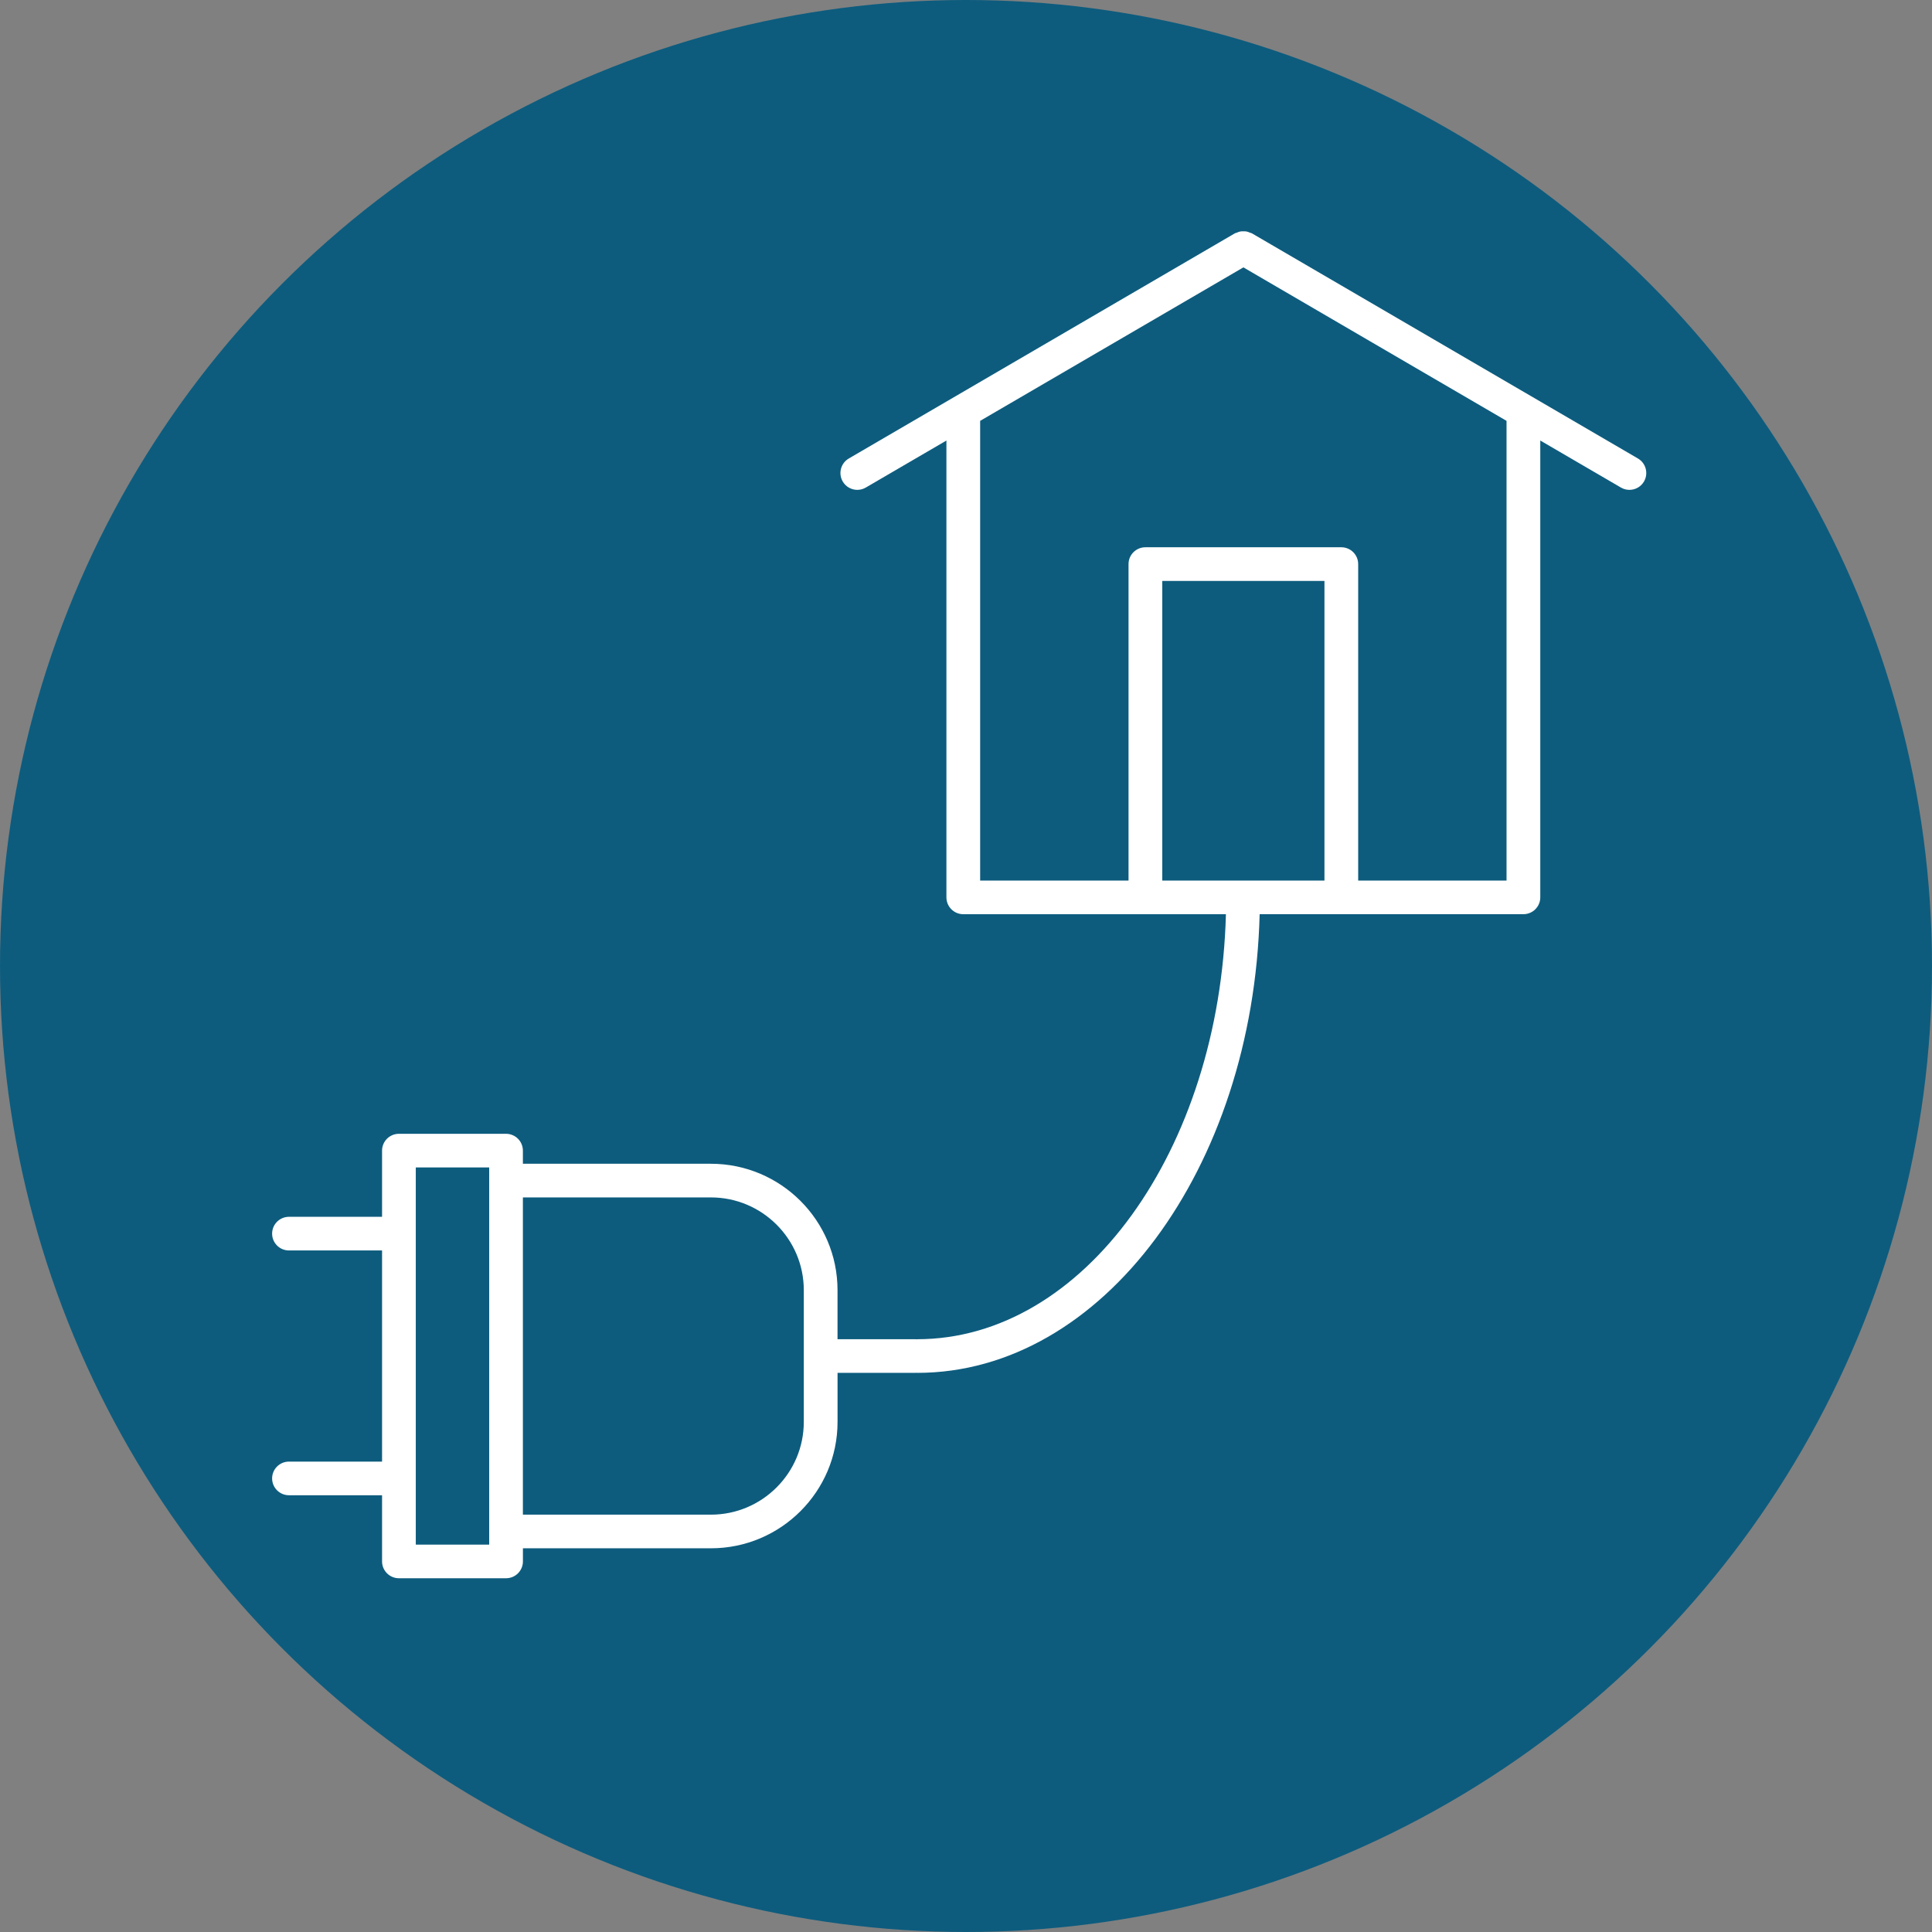
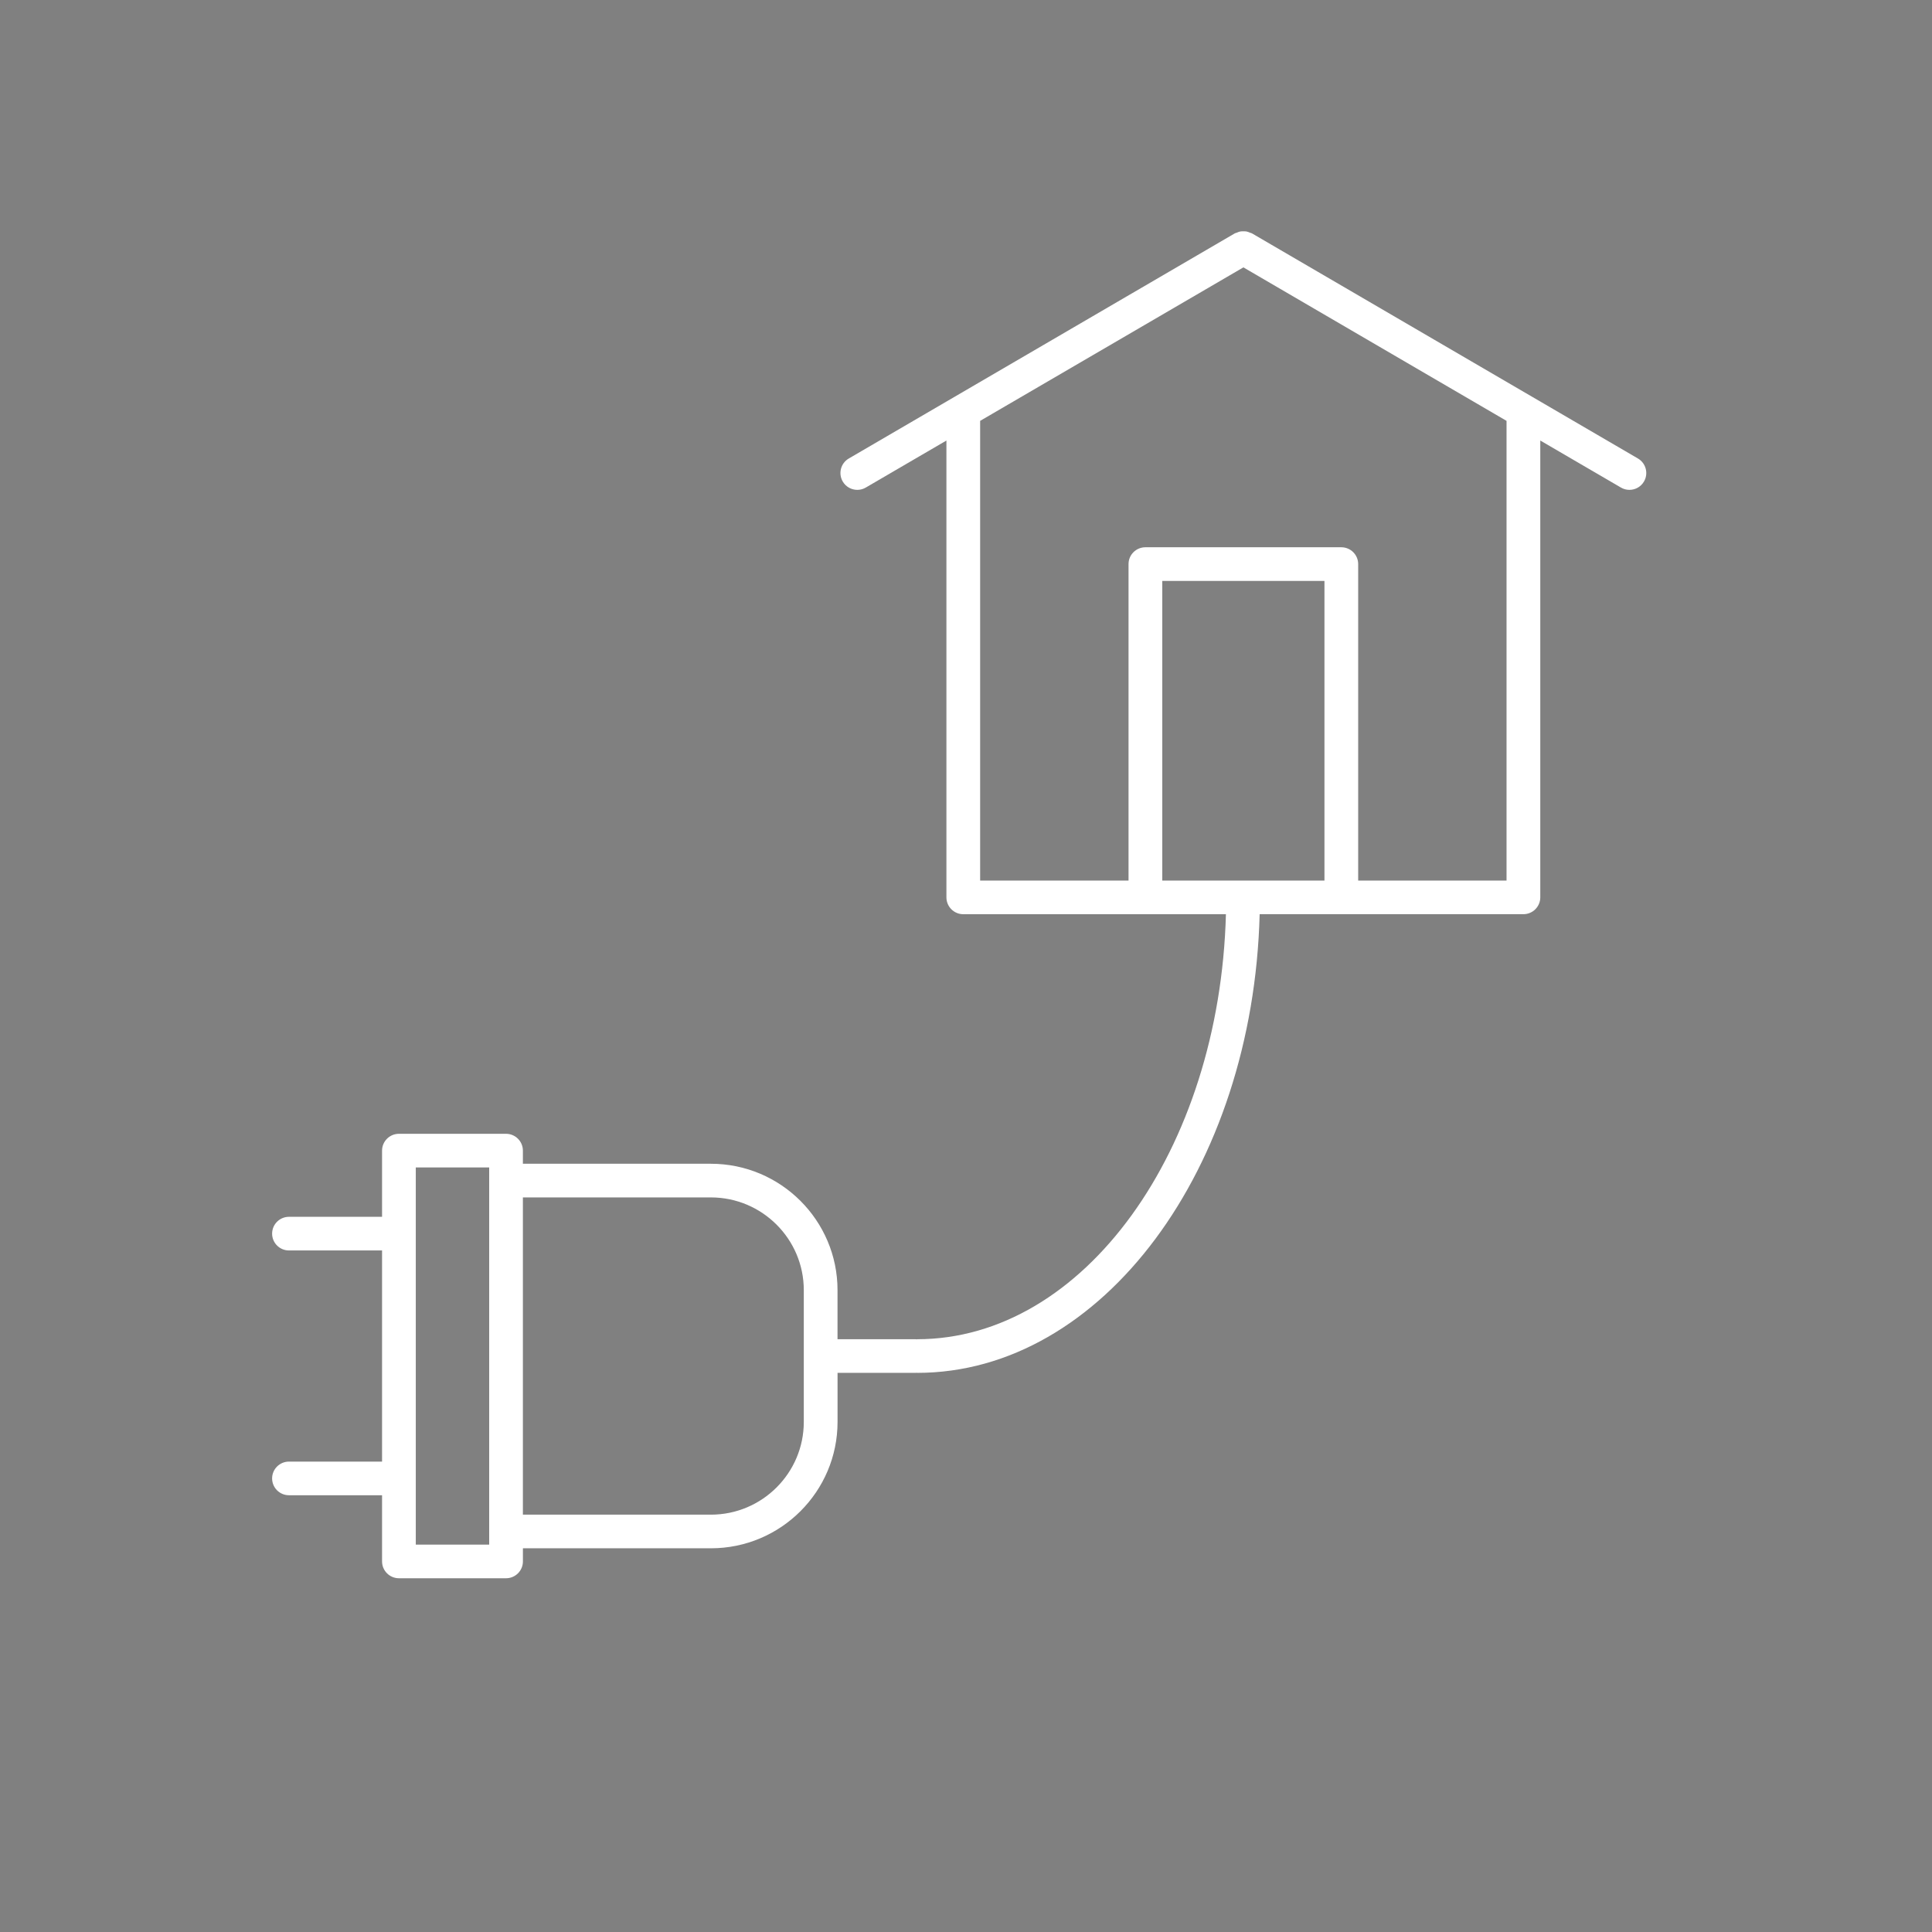
<svg xmlns="http://www.w3.org/2000/svg" width="142" height="142" viewBox="0 0 142 142" fill="none">
  <rect x="0" y="0" width="142" height="142" fill="#808080" stroke="none" />
-   <circle cx="71" cy="71" r="71" fill="#0D5C7E" />
  <path d="M120.387 33.699L92.014 17.15C91.968 17.122 91.913 17.12 91.865 17.099C91.784 17.064 91.707 17.031 91.621 17.015C91.541 17 91.466 17 91.388 17C91.308 17 91.232 17 91.153 17.015C91.066 17.031 90.986 17.066 90.905 17.101C90.859 17.122 90.806 17.124 90.761 17.15L62.386 33.699C61.795 34.043 61.596 34.8 61.941 35.391C62.171 35.785 62.585 36.004 63.012 36.004C63.225 36.004 63.44 35.95 63.636 35.834L69.561 32.379V65.957C69.561 66.639 70.117 67.194 70.801 67.194H84.186H90.104C89.644 84.526 79.656 98.432 67.409 98.432C67.395 98.432 67.38 98.44 67.365 98.442C67.35 98.44 67.335 98.432 67.32 98.432H61.557V94.823C61.557 89.703 57.383 85.535 52.25 85.535H38.432V84.57C38.432 83.887 37.877 83.333 37.193 83.333H29.321C28.637 83.333 28.081 83.887 28.081 84.57V89.434H21.239C20.555 89.434 20 89.988 20 90.671C20 91.353 20.555 91.908 21.239 91.908H28.081V107.426H21.239C20.555 107.426 20 107.98 20 108.662C20 109.345 20.555 109.899 21.239 109.899H28.081V114.763C28.081 115.446 28.637 116 29.321 116H37.194C37.878 116 38.434 115.446 38.434 114.763V113.798H52.251C57.383 113.798 61.559 109.632 61.559 104.51V100.904H67.322C67.337 100.904 67.352 100.896 67.367 100.894C67.381 100.896 67.396 100.904 67.411 100.904C81.014 100.904 92.107 85.888 92.583 67.192H98.587H111.97C112.654 67.192 113.209 66.638 113.209 65.955V32.378L119.136 35.834C119.332 35.95 119.549 36.004 119.76 36.004C120.187 36.004 120.602 35.785 120.831 35.391C121.175 34.802 120.977 34.043 120.387 33.699ZM35.955 113.528H30.56V85.807H35.955V113.528ZM59.078 104.511C59.078 108.268 56.014 111.326 52.25 111.326H38.432V88.009H52.25C56.014 88.009 59.078 91.067 59.078 94.823V104.511ZM85.425 64.72V42.697H97.346V64.72H85.425ZM110.729 64.72H99.825V41.46C99.825 40.777 99.269 40.223 98.585 40.223H84.186C83.501 40.223 82.946 40.777 82.946 41.46V64.72H72.04V30.933L91.388 19.652L110.729 30.933V64.72Z" fill="white" />
</svg>